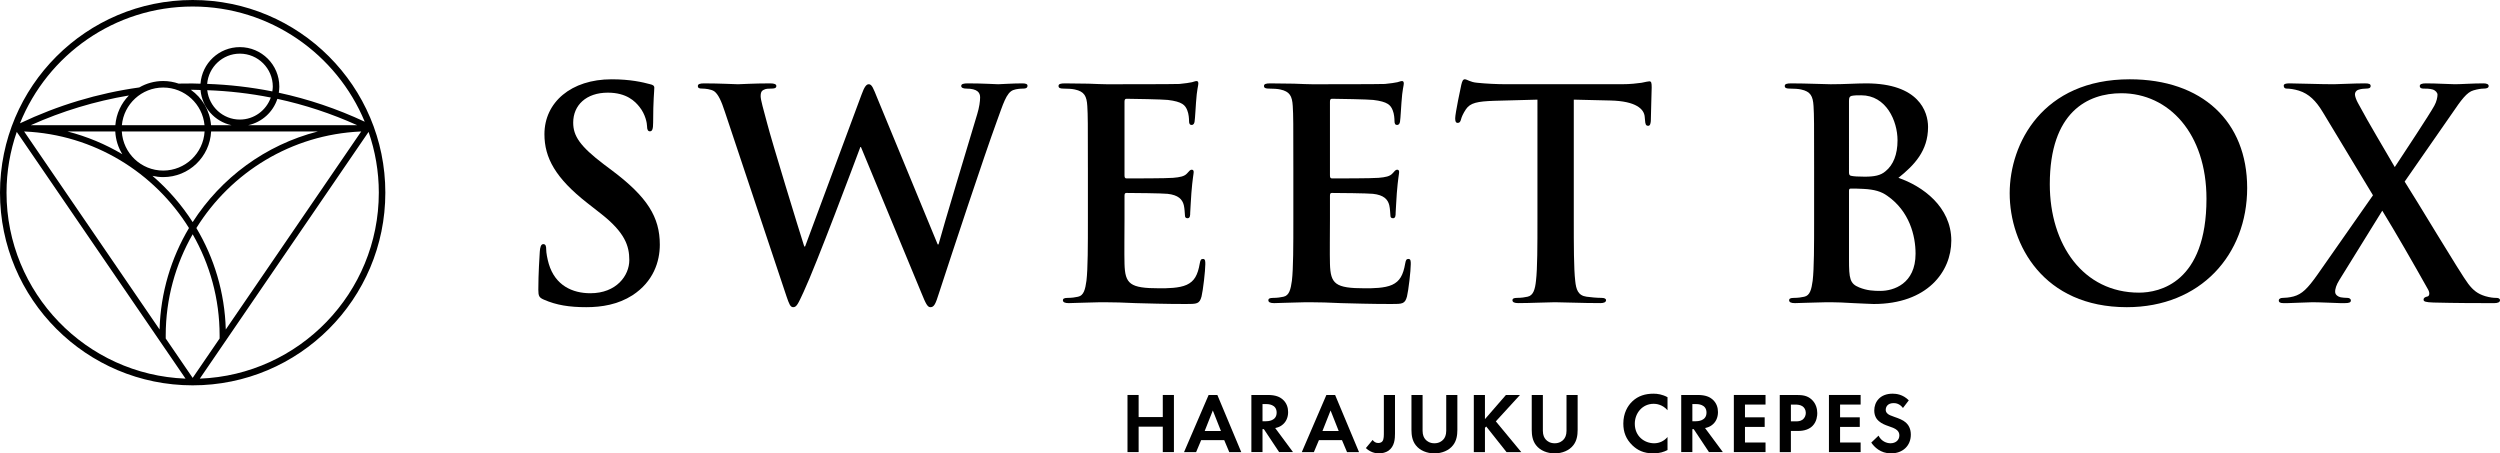
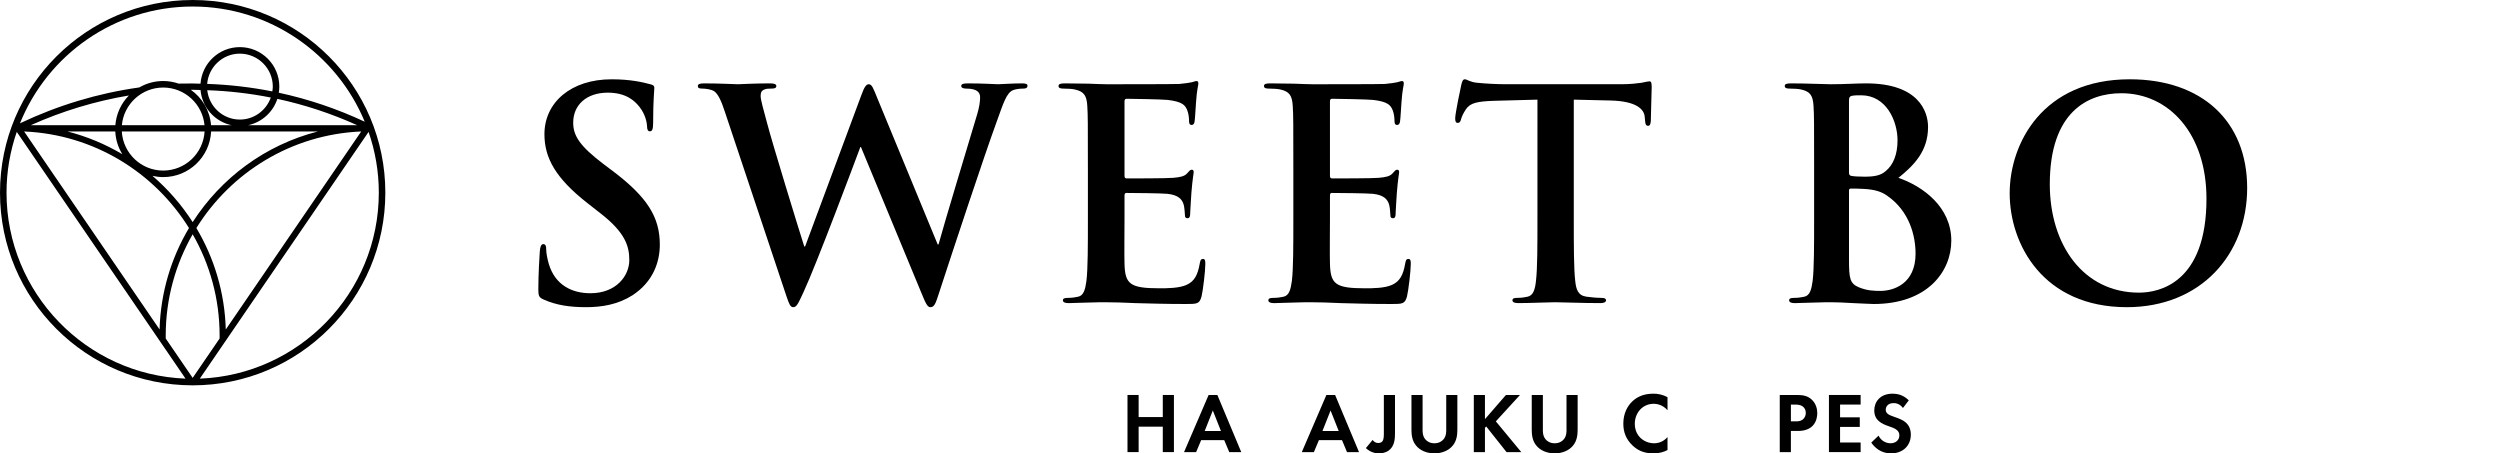
<svg xmlns="http://www.w3.org/2000/svg" version="1.1" id="レイヤー_1" x="0px" y="0px" viewBox="0 0 496.281 90.003" style="enable-background:new 0 0 496.281 90.003;" xml:space="preserve">
  <g>
    <g>
      <path d="M107.962,59.48c-0.923-0.404-1.097-0.692-1.097-1.962c0-3.174,0.231-6.636,0.289-7.559c0.057-0.866,0.23-1.5,0.692-1.5    c0.519,0,0.577,0.518,0.577,0.981c0,0.75,0.231,1.962,0.519,2.943c1.27,4.271,4.675,5.828,8.252,5.828    c5.193,0,7.732-3.519,7.732-6.577c0-2.828-0.865-5.482-5.655-9.233l-2.654-2.078c-6.347-4.963-8.539-9.002-8.539-13.676    c0-6.347,5.308-10.906,13.329-10.906c3.75,0,6.174,0.578,7.674,0.981c0.519,0.116,0.808,0.288,0.808,0.692    c0,0.75-0.231,2.423-0.231,6.925c0,1.269-0.173,1.731-0.635,1.731c-0.404,0-0.577-0.347-0.577-1.039    c0-0.519-0.288-2.309-1.5-3.809c-0.866-1.096-2.54-2.827-6.29-2.827c-4.27,0-6.867,2.48-6.867,5.943    c0,2.654,1.327,4.674,6.116,8.309l1.616,1.212c6.981,5.251,9.463,9.233,9.463,14.714c0,3.347-1.269,7.329-5.424,10.04    c-2.885,1.847-6.116,2.366-9.174,2.366C113.039,60.98,110.443,60.576,107.962,59.48z" />
      <path d="M143.9,22.203c-0.692-2.135-1.327-3.519-2.135-4.097c-0.635-0.404-1.789-0.519-2.309-0.519    c-0.577,0-0.923-0.057-0.923-0.518c0-0.405,0.462-0.519,1.27-0.519c3,0,6.174,0.173,6.693,0.173c0.519,0,3.059-0.173,6.406-0.173    c0.808,0,1.212,0.173,1.212,0.519c0,0.461-0.461,0.518-1.039,0.518c-0.461,0-1.039,0-1.443,0.231    c-0.518,0.231-0.634,0.635-0.634,1.27c0,0.75,0.577,2.712,1.269,5.308c0.981,3.809,6.347,21.292,7.386,24.524h0.174l11.194-30.121    c0.578-1.616,0.981-2.078,1.443-2.078c0.635,0,0.923,0.865,1.674,2.712l12.002,29.083h0.173c1.039-3.866,5.655-19.1,7.675-25.851    c0.404-1.327,0.577-2.539,0.577-3.346c0-0.923-0.519-1.732-2.77-1.732c-0.577,0-0.981-0.173-0.981-0.518    c0-0.405,0.462-0.519,1.328-0.519c3.058,0,5.481,0.173,6.001,0.173c0.404,0,2.885-0.173,4.789-0.173    c0.635,0,1.039,0.115,1.039,0.461c0,0.404-0.288,0.577-0.808,0.577c-0.577,0-1.384,0.058-2.019,0.289    c-1.385,0.519-2.019,2.827-3.232,6.116c-2.654,7.271-8.713,25.62-11.54,34.276c-0.635,2.019-0.923,2.712-1.674,2.712    c-0.577,0-0.923-0.692-1.788-2.827l-12.002-28.968h-0.116c-1.097,2.944-8.771,23.428-11.253,28.736    c-1.096,2.366-1.384,3.058-2.077,3.058c-0.578,0-0.808-0.634-1.327-2.135L143.9,22.203z" />
      <path d="M215.959,33.282c0-8.77,0-10.386-0.116-12.232c-0.116-1.962-0.578-2.885-2.481-3.289c-0.461-0.116-1.443-0.174-2.25-0.174    c-0.635,0-0.981-0.115-0.981-0.518c0-0.405,0.404-0.519,1.269-0.519c1.558,0,3.232,0.057,4.675,0.057    c1.5,0.057,2.827,0.116,3.635,0.116c1.847,0,13.329,0,14.426-0.058c1.096-0.115,2.019-0.23,2.48-0.346    c0.289-0.058,0.635-0.231,0.923-0.231c0.289,0,0.347,0.231,0.347,0.519c0,0.404-0.288,1.096-0.462,3.75    c-0.057,0.578-0.173,3.116-0.288,3.809c-0.057,0.289-0.173,0.635-0.577,0.635c-0.404,0-0.519-0.288-0.519-0.808    c0-0.404-0.057-1.384-0.347-2.078c-0.404-1.039-0.981-1.731-3.866-2.078c-0.981-0.115-7.039-0.23-8.194-0.23    c-0.288,0-0.404,0.173-0.404,0.577v14.599c0,0.404,0.057,0.635,0.404,0.635c1.27,0,7.905,0,9.233-0.116    c1.384-0.116,2.25-0.288,2.77-0.866c0.404-0.461,0.635-0.75,0.923-0.75c0.231,0,0.404,0.115,0.404,0.461s-0.231,1.27-0.461,4.212    c-0.058,1.154-0.231,3.462-0.231,3.866c0,0.462,0,1.097-0.519,1.097c-0.404,0-0.519-0.231-0.519-0.519    c-0.058-0.578-0.058-1.327-0.231-2.078c-0.288-1.154-1.096-2.019-3.231-2.25c-1.097-0.116-6.809-0.174-8.194-0.174    c-0.289,0-0.347,0.231-0.347,0.578v4.558c0,1.962-0.058,7.271,0,8.944c0.116,3.981,1.039,4.847,6.924,4.847    c1.501,0,3.924,0,5.424-0.692c1.501-0.692,2.193-1.905,2.597-4.271c0.116-0.634,0.231-0.865,0.635-0.865    c0.461,0,0.461,0.461,0.461,1.039c0,1.327-0.461,5.251-0.749,6.405c-0.404,1.501-0.923,1.501-3.116,1.501    c-4.328,0-7.502-0.116-9.982-0.174c-2.481-0.116-4.271-0.173-6.002-0.173c-0.635,0-1.904,0-3.289,0.057    c-1.327,0-2.827,0.116-3.981,0.116c-0.75,0-1.154-0.173-1.154-0.577c0-0.288,0.231-0.462,0.923-0.462    c0.866,0,1.558-0.115,2.078-0.23c1.154-0.231,1.443-1.501,1.674-3.174c0.288-2.424,0.288-6.982,0.288-12.292V33.282z" />
      <path d="M256.744,33.282c0-8.77,0-10.386-0.116-12.232c-0.116-1.962-0.577-2.885-2.481-3.289c-0.461-0.116-1.443-0.174-2.25-0.174    c-0.635,0-0.981-0.115-0.981-0.518c0-0.405,0.404-0.519,1.269-0.519c1.558,0,3.232,0.057,4.674,0.057    c1.5,0.057,2.827,0.116,3.635,0.116c1.847,0,13.329,0,14.426-0.058c1.096-0.115,2.019-0.23,2.48-0.346    c0.289-0.058,0.635-0.231,0.923-0.231c0.289,0,0.347,0.231,0.347,0.519c0,0.404-0.288,1.096-0.461,3.75    c-0.058,0.578-0.174,3.116-0.289,3.809c-0.057,0.289-0.173,0.635-0.577,0.635s-0.519-0.288-0.519-0.808    c0-0.404-0.057-1.384-0.347-2.078c-0.404-1.039-0.981-1.731-3.866-2.078c-0.981-0.115-7.039-0.23-8.194-0.23    c-0.288,0-0.404,0.173-0.404,0.577v14.599c0,0.404,0.057,0.635,0.404,0.635c1.27,0,7.905,0,9.233-0.116    c1.384-0.116,2.25-0.288,2.77-0.866c0.404-0.461,0.635-0.75,0.923-0.75c0.231,0,0.404,0.115,0.404,0.461s-0.231,1.27-0.462,4.212    c-0.057,1.154-0.23,3.462-0.23,3.866c0,0.462,0,1.097-0.519,1.097c-0.404,0-0.519-0.231-0.519-0.519    c-0.058-0.578-0.058-1.327-0.231-2.078c-0.288-1.154-1.096-2.019-3.231-2.25c-1.097-0.116-6.809-0.174-8.195-0.174    c-0.288,0-0.346,0.231-0.346,0.578v4.558c0,1.962-0.058,7.271,0,8.944c0.116,3.981,1.039,4.847,6.924,4.847    c1.501,0,3.924,0,5.425-0.692c1.5-0.692,2.192-1.905,2.596-4.271c0.116-0.634,0.231-0.865,0.635-0.865    c0.462,0,0.462,0.461,0.462,1.039c0,1.327-0.462,5.251-0.75,6.405c-0.404,1.501-0.923,1.501-3.116,1.501    c-4.328,0-7.502-0.116-9.983-0.174c-2.48-0.116-4.27-0.173-6.001-0.173c-0.635,0-1.904,0-3.289,0.057    c-1.327,0-2.827,0.116-3.981,0.116c-0.75,0-1.154-0.173-1.154-0.577c0-0.288,0.231-0.462,0.923-0.462    c0.866,0,1.558-0.115,2.078-0.23c1.154-0.231,1.443-1.501,1.674-3.174c0.288-2.424,0.288-6.982,0.288-12.292V33.282z" />
      <path d="M305.204,19.78l-8.598,0.231c-3.347,0.116-4.732,0.404-5.598,1.673c-0.577,0.866-0.865,1.558-0.981,2.02    c-0.116,0.461-0.288,0.692-0.635,0.692c-0.404,0-0.519-0.288-0.519-0.923c0-0.923,1.096-6.174,1.212-6.636    c0.174-0.75,0.347-1.097,0.693-1.097c0.461,0,1.038,0.578,2.48,0.693c1.674,0.173,3.867,0.288,5.771,0.288h22.85    c1.847,0,3.116-0.173,3.982-0.288c0.865-0.174,1.327-0.289,1.557-0.289c0.404,0,0.462,0.347,0.462,1.213    c0,1.212-0.173,5.193-0.173,6.693c-0.058,0.578-0.174,0.923-0.519,0.923c-0.462,0-0.578-0.288-0.635-1.153l-0.058-0.635    c-0.116-1.501-1.673-3.116-6.808-3.232l-7.271-0.173v23.658c0,5.309,0,9.867,0.288,12.349c0.173,1.615,0.519,2.885,2.25,3.116    c0.808,0.116,2.078,0.23,2.943,0.23c0.635,0,0.923,0.174,0.923,0.462c0,0.404-0.461,0.577-1.096,0.577    c-3.809,0-7.444-0.173-9.06-0.173c-1.327,0-4.962,0.173-7.271,0.173c-0.75,0-1.154-0.173-1.154-0.577    c0-0.288,0.231-0.462,0.923-0.462c0.866,0,1.558-0.115,2.078-0.23c1.154-0.231,1.5-1.501,1.674-3.174    c0.288-2.424,0.288-6.982,0.288-12.292V19.78z" />
      <path d="M360.125,33.282c0-8.77,0-10.386-0.116-12.232c-0.116-1.962-0.578-2.885-2.481-3.289c-0.461-0.116-1.443-0.174-2.25-0.174    c-0.635,0-0.981-0.115-0.981-0.518c0-0.405,0.404-0.519,1.269-0.519c3.058,0,6.694,0.173,7.848,0.173    c2.827,0,5.077-0.173,7.039-0.173c10.444,0,12.291,5.597,12.291,8.655c0,4.732-2.712,7.559-5.885,10.099    c4.731,1.615,10.501,5.712,10.501,12.463c0,6.174-4.789,12.58-15.407,12.58c-0.692,0-2.365-0.116-4.039-0.174    c-1.731-0.116-3.462-0.173-4.328-0.173c-0.635,0-1.904,0-3.289,0.057c-1.327,0-2.827,0.116-3.981,0.116    c-0.75,0-1.154-0.173-1.154-0.577c0-0.288,0.231-0.462,0.923-0.462c0.866,0,1.558-0.115,2.078-0.23    c1.154-0.231,1.443-1.501,1.674-3.174c0.288-2.424,0.288-6.982,0.288-12.292V33.282z M367.048,34.264    c0,0.461,0.174,0.577,0.404,0.635c0.519,0.116,1.385,0.173,2.712,0.173c1.904,0,3.174-0.231,4.154-1.096    c1.501-1.213,2.366-3.289,2.366-6.117c0-3.866-2.25-8.943-7.212-8.943c-0.809,0-1.327,0-1.905,0.115    c-0.404,0.116-0.519,0.347-0.519,0.981V34.264z M374.666,38.88c-1.212-0.866-2.539-1.27-4.789-1.385    c-1.039-0.057-1.616-0.057-2.481-0.057c-0.231,0-0.347,0.116-0.347,0.404v13.676c0,3.809,0.174,4.789,2.02,5.54    c1.557,0.635,2.884,0.692,4.212,0.692c2.596,0,6.981-1.385,6.981-7.386C380.262,46.785,379.051,41.938,374.666,38.88z" />
      <path d="M398.947,38.36c0-9.867,6.521-22.62,23.832-22.62c14.368,0,23.312,8.368,23.312,21.581s-9.233,23.658-23.89,23.658    C405.641,60.98,398.947,48.574,398.947,38.36z M438.012,39.456c0-12.926-7.443-20.947-16.907-20.947    c-6.636,0-14.195,3.693-14.195,18.061c0,12.002,6.637,21.524,17.716,21.524C428.664,58.095,438.012,56.133,438.012,39.456z" />
-       <path d="M477.354,36.052c1.847,2.828,11.195,18.465,12.637,20.312c0.982,1.27,1.847,1.962,3.346,2.424    c0.981,0.288,1.674,0.346,2.193,0.346c0.404,0,0.75,0.116,0.75,0.462c0,0.404-0.462,0.577-1.097,0.577h-1.731    c-1.384,0-5.943,0-10.386-0.116c-1.501-0.057-1.962-0.173-1.962-0.577c0-0.347,0.288-0.519,0.808-0.635    c0.288-0.057,0.519-0.577,0.116-1.327c-3.174-5.655-6.463-11.367-9.117-15.695l-8.54,13.792c-0.578,0.923-0.866,1.788-0.808,2.423    c0.057,0.519,0.577,0.866,1.096,0.981c0.347,0.057,0.866,0.115,1.327,0.115c0.347,0,0.692,0.174,0.692,0.519    c0,0.404-0.404,0.519-1.153,0.519h-1.039c-0.347,0-3.982-0.173-5.424-0.173c-1.097,0-3.924,0.173-4.847,0.173h-0.981    c-0.577,0-0.865-0.173-0.865-0.519c0-0.346,0.346-0.519,0.808-0.519c0.404,0,1.27-0.057,2.135-0.288    c1.674-0.461,2.77-1.558,4.732-4.328l11.022-15.753l-9.926-16.446c-1.384-2.308-2.77-3.693-4.789-4.328    c-0.923-0.288-1.847-0.404-2.423-0.404c-0.347,0-0.578-0.173-0.578-0.577c0-0.347,0.404-0.461,1.154-0.461    c1.385,0,6.059,0.173,8.771,0.173c0.808,0,4.039-0.173,6.174-0.173c0.808,0,1.154,0.115,1.154,0.519    c0,0.404-0.347,0.518-0.866,0.518c-0.346,0-1.096,0.058-1.557,0.231c-0.519,0.173-0.693,0.578-0.693,0.923    c0,0.347,0.231,1.039,0.578,1.674c2.481,4.616,5.077,8.829,7.328,12.753c1.674-2.54,6.982-10.56,7.848-12.176    c0.461-0.808,0.635-1.731,0.635-2.192c0-0.404-0.404-0.866-0.981-1.039c-0.577-0.174-1.384-0.174-1.847-0.174    c-0.346,0-0.692-0.115-0.692-0.518c0-0.347,0.404-0.519,1.212-0.519c2.25,0,4.674,0.173,5.771,0.173    c1.154,0,3.52-0.173,5.655-0.173c0.635,0,1.039,0.173,1.039,0.519c0,0.346-0.347,0.518-0.923,0.518    c-0.578,0-1.27,0.116-2.078,0.347c-1.327,0.347-2.481,1.962-4.212,4.501L477.354,36.052z" />
    </g>
    <g>
      <path d="M226.032,82.793h4.795v-4.386h2.21v11.34h-2.21v-5.05h-4.795v5.05h-2.21v-11.34h2.21V82.793z" />
      <path d="M243.021,87.367h-4.574l-1.003,2.381h-2.397l4.879-11.34h1.734l4.744,11.34h-2.38L243.021,87.367z M242.375,85.565    l-1.615-4.081l-1.616,4.081H242.375z" />
-       <path d="M251.696,78.407c1.564,0,2.364,0.408,2.89,0.85c0.867,0.732,1.122,1.7,1.122,2.55c0,1.105-0.442,2.074-1.327,2.669    c-0.289,0.204-0.696,0.391-1.24,0.493l3.537,4.778h-2.755l-3.027-4.557h-0.272v4.557h-2.21v-11.34H251.696z M250.625,83.626h0.629    c0.425,0,2.176-0.05,2.176-1.717c0-1.683-1.734-1.7-2.142-1.7h-0.664V83.626z" />
      <path d="M266.398,87.367h-4.574l-1.003,2.381h-2.397l4.879-11.34h1.734l4.744,11.34h-2.38L266.398,87.367z M265.752,85.565    l-1.615-4.081l-1.616,4.081H265.752z" />
      <path d="M276.924,78.407v7.651c0,1.004-0.068,2.585-1.326,3.434c-0.493,0.323-1.174,0.511-1.853,0.511    c-0.816,0-1.785-0.272-2.602-1.055l1.343-1.615c0.221,0.323,0.578,0.612,1.105,0.612c0.476,0,0.748-0.204,0.867-0.391    c0.272-0.391,0.255-1.139,0.255-1.836v-7.311H276.924z" />
      <path d="M282.401,78.407v7.124c0,0.866,0.29,1.394,0.544,1.682c0.323,0.392,0.918,0.783,1.802,0.783    c0.885,0,1.48-0.391,1.803-0.783c0.254-0.289,0.544-0.816,0.544-1.682v-7.124h2.21v6.937c0,1.071-0.17,2.16-0.85,3.027    c-0.816,1.071-2.245,1.632-3.707,1.632c-1.461,0-2.89-0.562-3.706-1.632c-0.68-0.867-0.85-1.955-0.85-3.027v-6.937H282.401z" />
      <path d="M294.782,83.202l4.166-4.795h2.788l-4.795,5.237l5.05,6.104h-2.925l-4.03-5.083l-0.255,0.254v4.829h-2.21v-11.34h2.21    V83.202z" />
      <path d="M306.278,78.407v7.124c0,0.866,0.29,1.394,0.544,1.682c0.323,0.392,0.918,0.783,1.802,0.783    c0.885,0,1.48-0.391,1.803-0.783c0.254-0.289,0.544-0.816,0.544-1.682v-7.124h2.21v6.937c0,1.071-0.17,2.16-0.85,3.027    c-0.816,1.071-2.245,1.632-3.707,1.632c-1.461,0-2.89-0.562-3.706-1.632c-0.68-0.867-0.85-1.955-0.85-3.027v-6.937H306.278z" />
      <path d="M331.023,89.34c-0.681,0.357-1.581,0.663-2.806,0.663c-1.989,0-3.196-0.681-4.148-1.581    c-1.309-1.258-1.819-2.669-1.819-4.336c0-2.057,0.85-3.537,1.819-4.438c1.139-1.071,2.551-1.496,4.166-1.496    c0.799,0,1.751,0.136,2.788,0.697v2.584c-1.037-1.19-2.329-1.275-2.737-1.275c-2.278,0-3.757,1.87-3.757,3.962    c0,2.516,1.938,3.876,3.842,3.876c1.055,0,1.99-0.46,2.653-1.241V89.34z" />
-       <path d="M337.027,78.407c1.564,0,2.364,0.408,2.89,0.85c0.867,0.732,1.122,1.7,1.122,2.55c0,1.105-0.442,2.074-1.327,2.669    c-0.289,0.204-0.696,0.391-1.241,0.493l3.537,4.778h-2.755l-3.027-4.557h-0.272v4.557h-2.21v-11.34H337.027z M335.956,83.626    h0.629c0.425,0,2.176-0.05,2.176-1.717c0-1.683-1.734-1.7-2.142-1.7h-0.664V83.626z" />
-       <path d="M350.48,80.311h-4.081v2.533h3.911v1.904h-3.911v3.095h4.081v1.904h-6.29v-11.34h6.29V80.311z" />
      <path d="M356.603,78.407c1.276,0,2.16,0.136,2.992,0.866c0.918,0.817,1.157,1.922,1.157,2.738c0,0.442-0.069,1.666-0.936,2.533    c-0.629,0.629-1.564,1.004-2.873,1.004h-1.429v4.199h-2.21v-11.34H356.603z M355.515,83.644h0.902c0.425,0,0.969,0,1.445-0.357    c0.408-0.323,0.613-0.833,0.613-1.326c0-0.629-0.306-1.055-0.629-1.292c-0.459-0.323-1.037-0.357-1.564-0.357h-0.765V83.644z" />
      <path d="M369.358,80.311h-4.081v2.533h3.911v1.904h-3.911v3.095h4.081v1.904h-6.29v-11.34h6.29V80.311z" />
      <path d="M377.76,80.991c-0.663-0.884-1.445-0.969-1.853-0.969c-1.19,0-1.564,0.748-1.564,1.327c0,0.272,0.085,0.526,0.357,0.765    c0.272,0.254,0.646,0.391,1.36,0.646c0.884,0.306,1.718,0.612,2.295,1.139c0.511,0.459,0.969,1.224,0.969,2.38    c0,2.211-1.598,3.724-3.945,3.724c-2.091,0-3.315-1.276-3.91-2.143l1.445-1.377c0.544,1.105,1.581,1.513,2.381,1.513    c1.003,0,1.751-0.612,1.751-1.564c0-0.408-0.136-0.731-0.442-1.02c-0.425-0.391-1.105-0.612-1.751-0.833    c-0.595-0.204-1.309-0.476-1.888-0.986c-0.374-0.323-0.901-0.953-0.901-2.109c0-1.667,1.122-3.332,3.638-3.332    c0.715,0,2.057,0.136,3.214,1.326L377.76,80.991z" />
    </g>
    <path d="M38.247,0C17.125,0,0,17.124,0,38.247s17.125,38.247,38.247,38.247c21.124,0,38.247-17.124,38.247-38.247   S59.371,0,38.247,0z M71.703,26.103L44.82,65.407c-0.205-7.34-2.306-14.211-5.839-20.14c6.858-11.04,18.866-18.556,32.644-19.164   H71.703z M32.898,67.194V66.59c0-7.306,1.953-14.161,5.349-20.087c3.396,5.926,5.349,12.781,5.349,20.087v0.605l-5.349,7.821   L32.898,67.194z M39.808,17.868c0.295,3.453,2.826,6.266,6.141,6.982h-4.054c-0.233-2.905-1.763-5.439-4.014-7.026   c0.107,0,0.231-0.001,0.315-0.001C38.736,17.823,39.269,17.857,39.808,17.868z M54.058,18.145c-4.235-0.84-8.55-1.339-12.934-1.493   c0.28-3.352,3.065-6.003,6.487-6.003c3.608,0,6.543,2.935,6.543,6.543C54.155,17.519,54.104,17.831,54.058,18.145z M53.757,19.362   c-0.901,2.539-3.302,4.373-6.145,4.373c-3.362,0-6.109-2.561-6.47-5.829C45.416,18.058,49.625,18.546,53.757,19.362z    M22.884,26.103c0.083,1.65,0.581,3.187,1.399,4.511c-3.354-1.986-7.003-3.522-10.871-4.511H22.884z M24.18,26.103h16.434   c-0.253,4.319-3.835,7.758-8.216,7.758C28.015,33.861,24.431,30.422,24.18,26.103z M32.397,35.156c5.105,0,9.259-4.012,9.512-9.053   h21.173c-10.373,2.653-19.198,9.204-24.835,17.988c-2.206-3.438-4.899-6.53-7.985-9.183C30.95,35.065,31.663,35.156,32.397,35.156z    M49.273,24.85c2.731-0.59,4.931-2.602,5.787-5.224c5.43,1.169,10.719,2.915,15.84,5.224H49.273z M40.599,24.85H24.193   c0.39-4.185,3.919-7.473,8.204-7.473C36.681,17.377,40.21,20.665,40.599,24.85z M22.898,24.85H6.119   c6.232-2.796,12.757-4.768,19.465-5.899C24.069,20.499,23.081,22.56,22.898,24.85z M4.871,26.103   c13.778,0.608,25.785,8.124,32.644,19.164c-3.533,5.929-5.634,12.8-5.839,20.14L4.791,26.103H4.871z M38.247,1.295   c15.39,0,28.606,9.459,34.156,22.867c-5.501-2.569-11.198-4.494-17.058-5.756c0.063-0.397,0.104-0.8,0.104-1.214   c0-4.329-3.51-7.838-7.839-7.838c-4.135,0-7.512,3.202-7.809,7.261c-0.536-0.01-1.068-0.045-1.607-0.045   c-0.641,0-2.061,0.008-2.7,0.023v0.014c-0.972-0.334-2.012-0.525-3.098-0.525c-1.732,0-3.352,0.469-4.752,1.276   c-8.209,1.147-16.163,3.548-23.68,7.122C9.436,10.906,22.737,1.295,38.247,1.295z M1.295,38.247c0-4.224,0.722-8.281,2.033-12.065   l33.503,48.98C17.11,74.415,1.295,58.148,1.295,38.247z M39.664,75.163l33.503-48.98c1.31,3.784,2.033,7.84,2.033,12.065   C75.199,58.148,59.385,74.415,39.664,75.163z" />
  </g>
</svg>